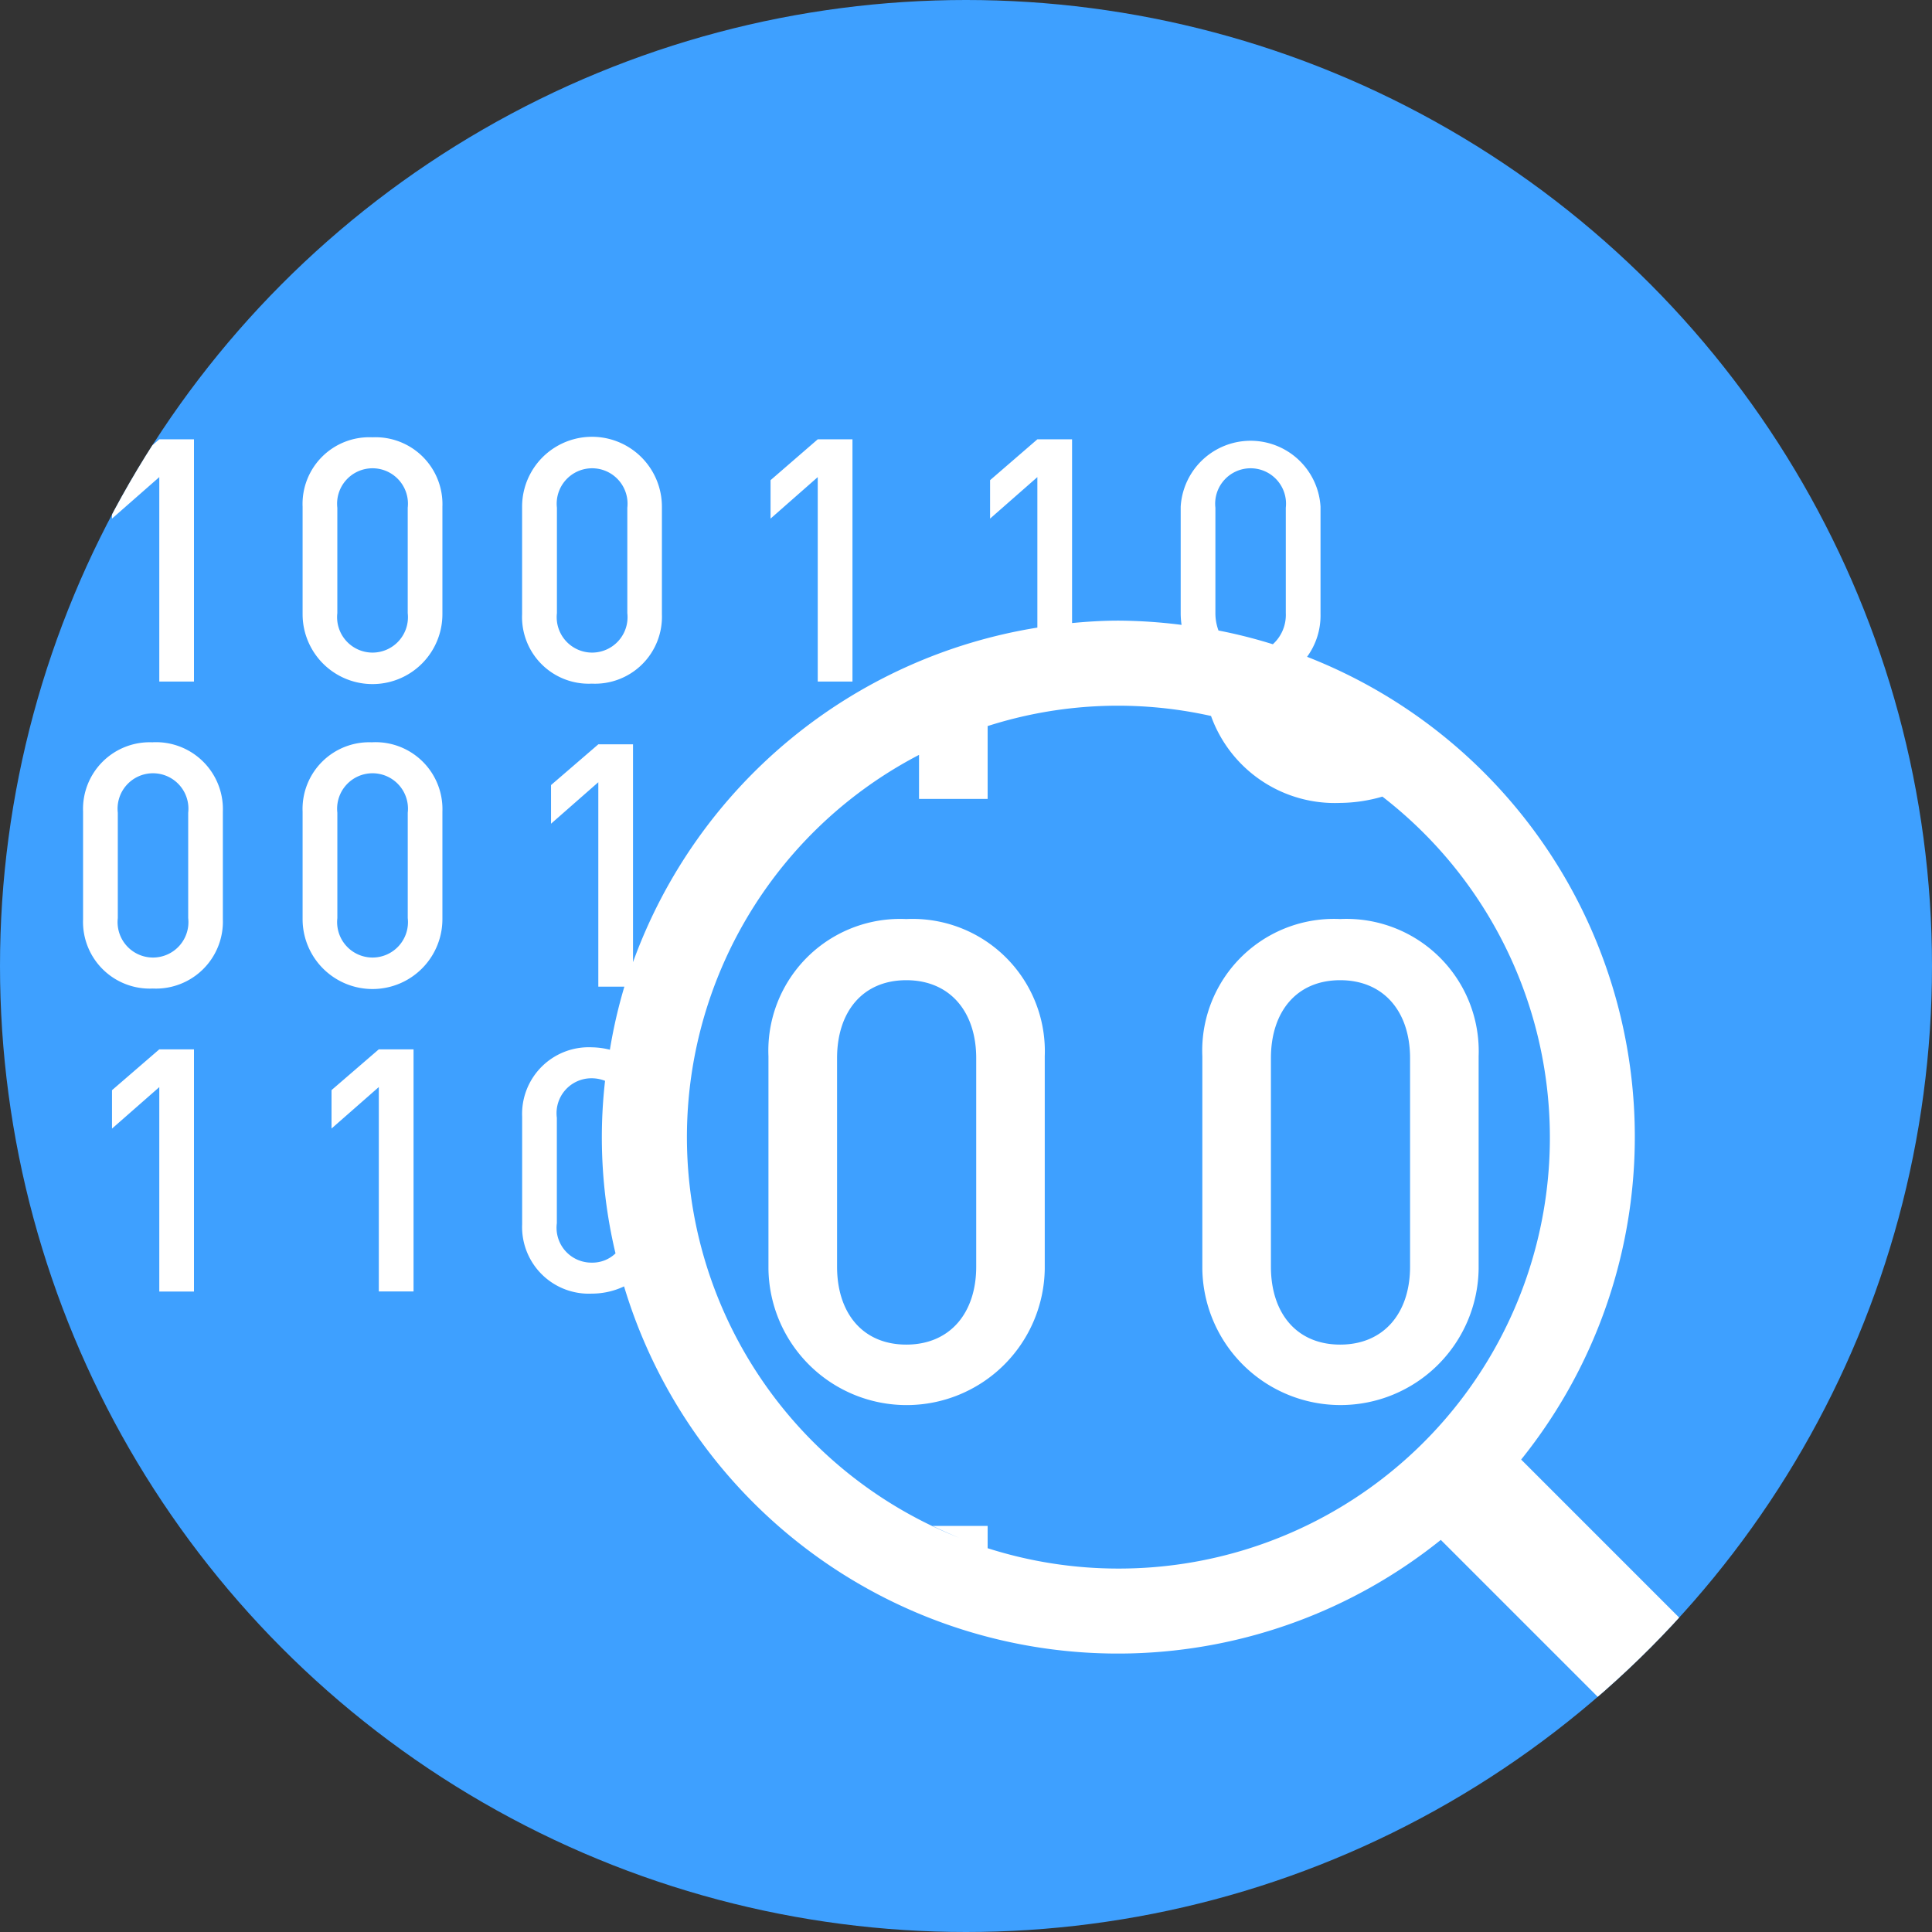
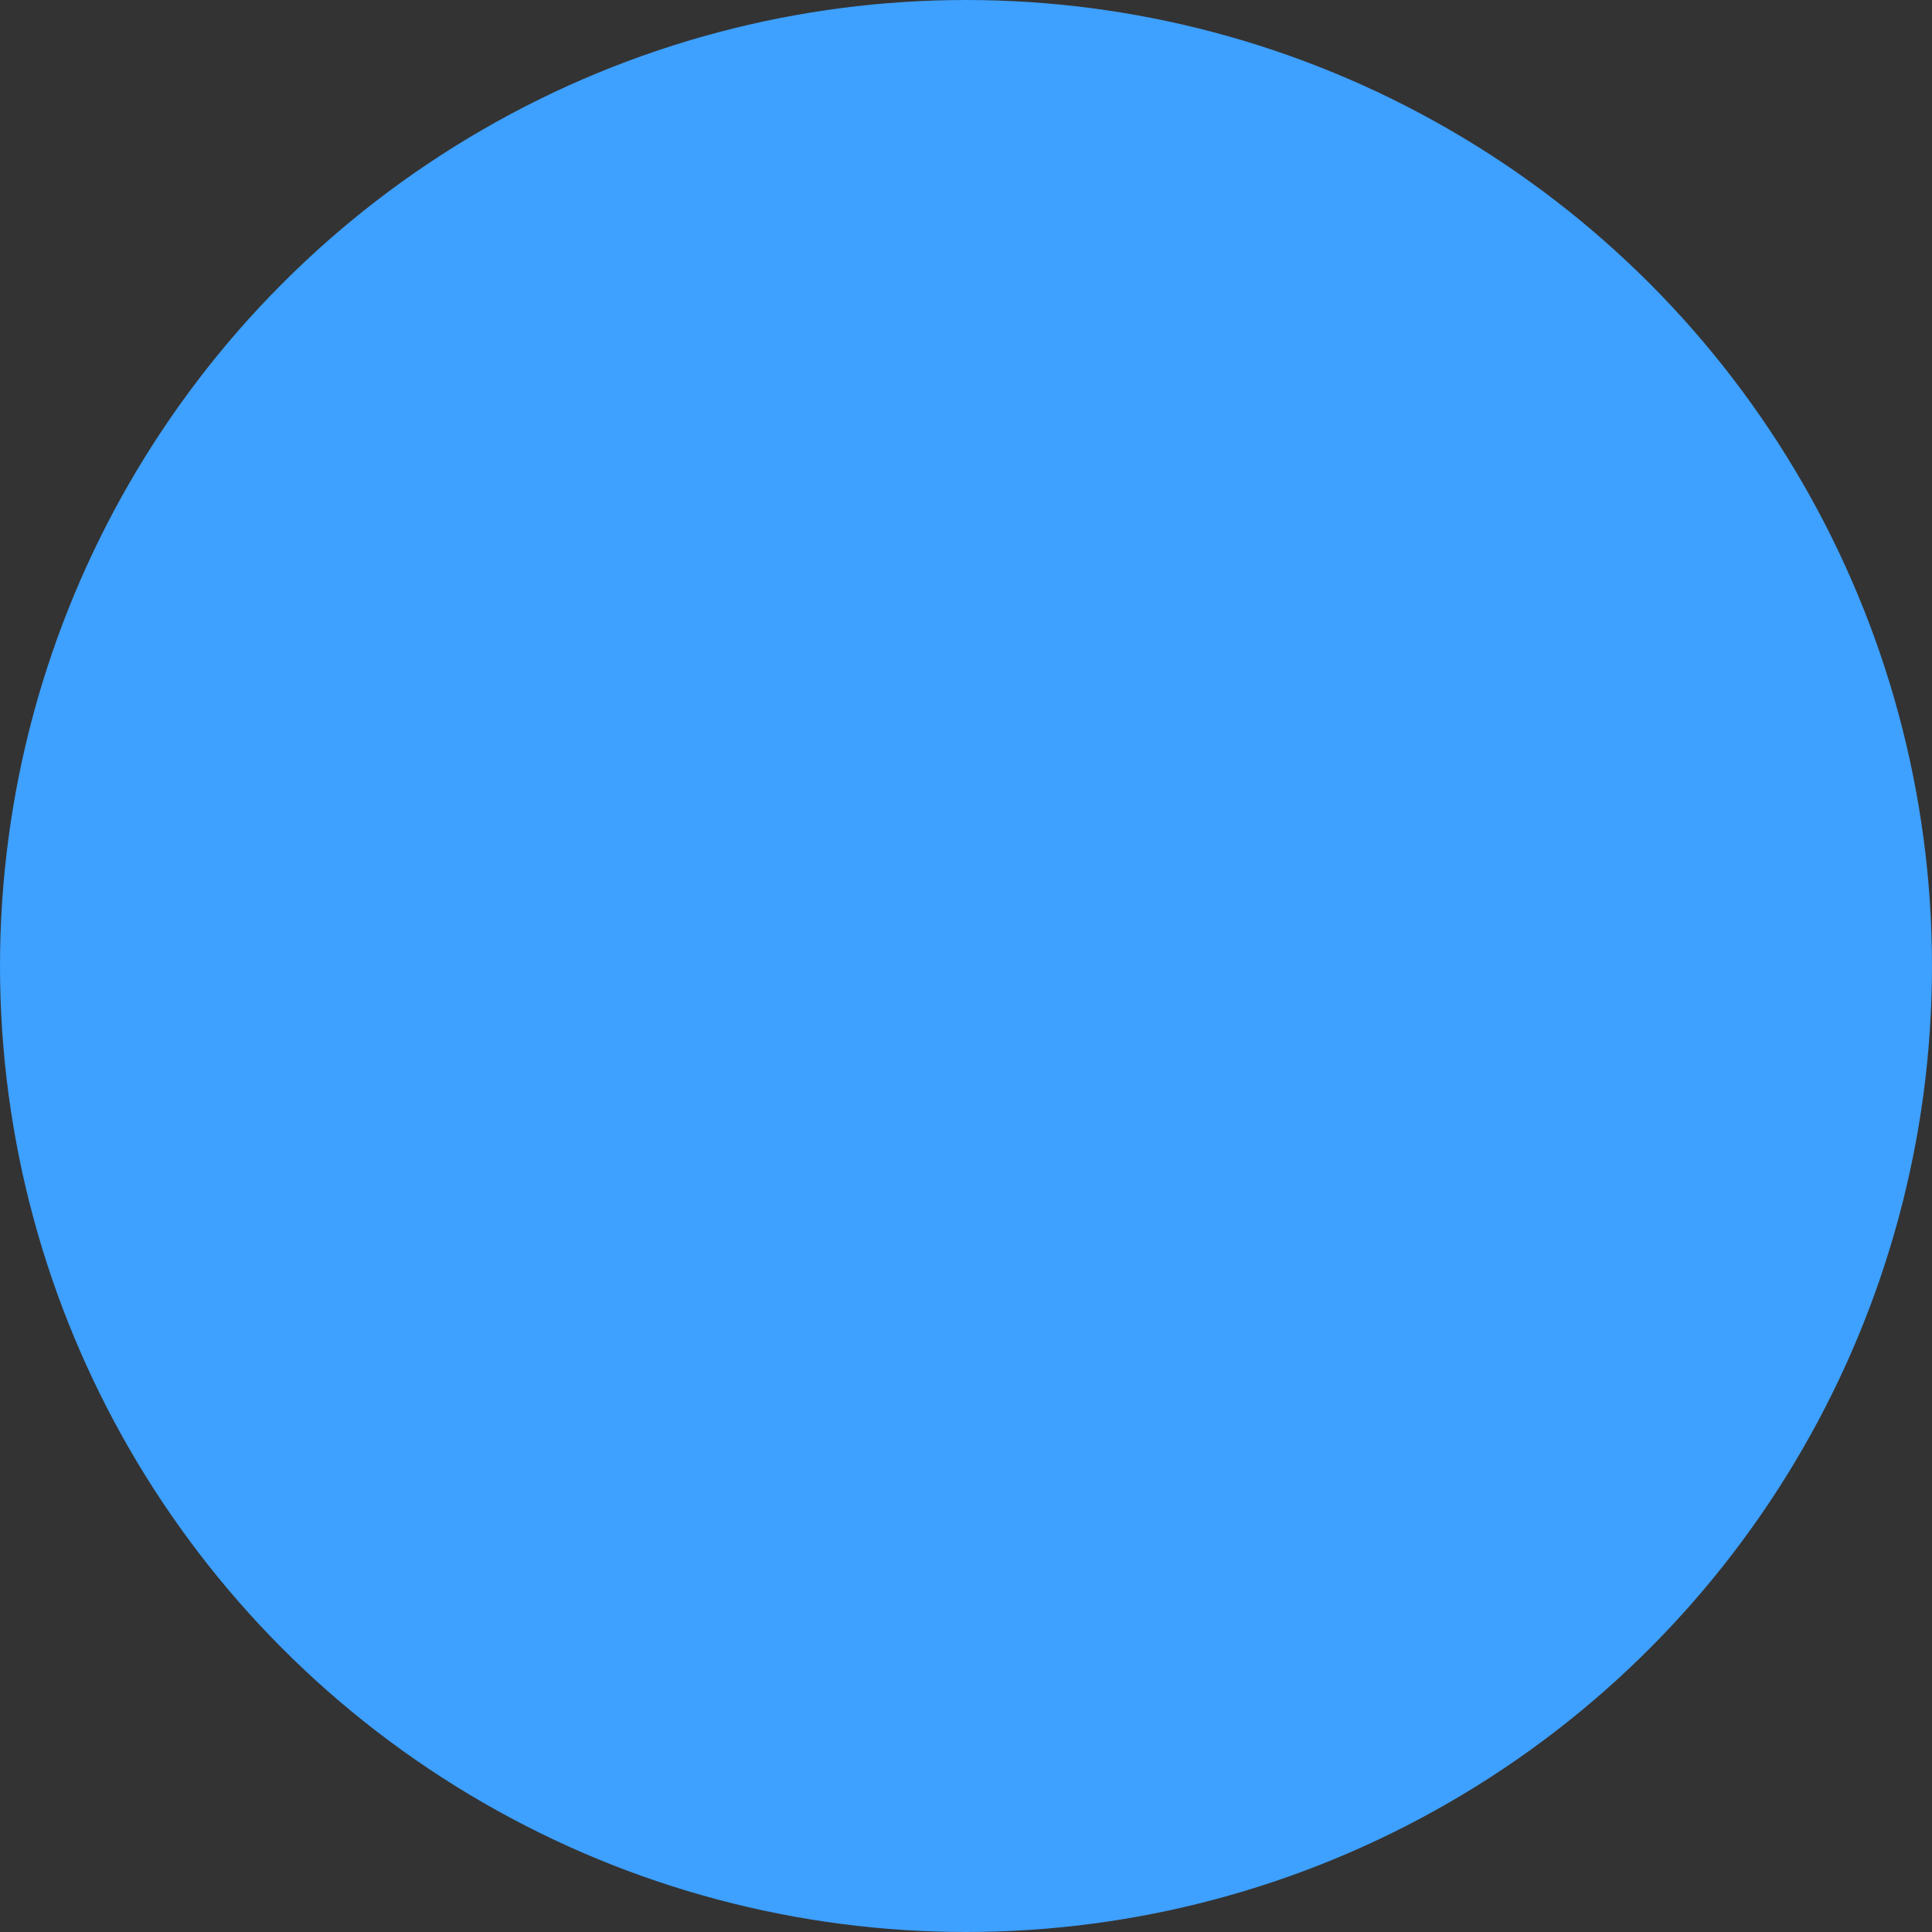
<svg xmlns="http://www.w3.org/2000/svg" width="80" height="80" viewBox="0 0 80 80">
  <rect x="0" y="0" width="80" height="80" fill="#333333" stroke="none" />
  <defs>
    <clipPath id="a">
      <circle cx="40" cy="40" r="40" transform="translate(0 -0.26)" fill="#fff" />
    </clipPath>
  </defs>
  <g transform="translate(-420 -1672)">
    <circle cx="40" cy="40" r="40" transform="translate(420 1672)" fill="#3ea0ff" />
    <g transform="translate(420 1672.26)" clip-path="url(#a)">
-       <path d="M2.888,25.258A2.761,2.761,0,0,0,0,28.132v4.451a2.761,2.761,0,0,0,2.888,2.874,2.772,2.772,0,0,0,2.9-2.874V28.132a2.772,2.772,0,0,0-2.9-2.874m1.465,7.283a1.454,1.454,0,0,1-1.465,1.634,1.444,1.444,0,0,1-1.45-1.634V28.175a1.444,1.444,0,0,1,1.45-1.634,1.455,1.455,0,0,1,1.465,1.634ZM48.6,10.113h1.438V.083H48.6L46.646,1.775V3.366L48.6,1.648ZM4.592,22.743V12.713H3.155L1.2,14.4V16l1.958-1.718v8.465ZM39.247,10.2a2.772,2.772,0,0,0,2.9-2.874V2.873a2.894,2.894,0,0,0-5.789,0V7.324A2.761,2.761,0,0,0,39.247,10.2M37.8,2.916a1.467,1.467,0,1,1,2.915,0V7.281a1.467,1.467,0,1,1-2.915,0ZM12.245,22.743h1.438V12.713H12.245L10.287,14.4V16l1.958-1.718Zm9.09-12.63h1.436V.083H21.335L19.377,1.775V3.366l1.958-1.718Zm-9.09,0h1.438V.083H12.245L10.287,1.775V3.366l1.958-1.718ZM30.157,12.63A2.761,2.761,0,0,0,27.269,15.5v4.451a2.894,2.894,0,0,0,5.789,0V15.5a2.771,2.771,0,0,0-2.9-2.873m1.465,7.281a1.467,1.467,0,1,1-2.915,0V15.545a1.467,1.467,0,1,1,2.915,0Zm-3.156,7.123v1.591l1.958-1.718v8.465h1.438V25.343H30.424ZM30.157,0a2.761,2.761,0,0,0-2.888,2.873V7.324a2.894,2.894,0,0,0,5.789,0V2.873A2.771,2.771,0,0,0,30.157,0m1.465,7.281a1.467,1.467,0,1,1-2.915,0V2.916a1.467,1.467,0,1,1,2.915,0Zm54.956,43.9-8.851-8.852A21.336,21.336,0,0,0,68.862,9.089a2.886,2.886,0,0,0,.557-1.765V2.873a2.9,2.9,0,0,0-5.79,0V7.324a3.343,3.343,0,0,0,.036.443,21.591,21.591,0,0,0-2.615-.176c-.648,0-1.286.04-1.919.1V.083H57.694L55.736,1.775V3.366l1.958-1.718V7.88A21.418,21.418,0,0,0,40.951,21.732V12.713H39.514L37.556,14.4V16l1.958-1.718v8.465h1.079a20.932,20.932,0,0,0-.6,2.612,3.233,3.233,0,0,0-.745-.1,2.761,2.761,0,0,0-2.888,2.874v4.451a2.761,2.761,0,0,0,2.888,2.874,3.108,3.108,0,0,0,1.332-.3A21.351,21.351,0,0,0,74.4,45.656l8.852,8.852a2.349,2.349,0,0,0,3.321-3.321M39.247,34.175a1.444,1.444,0,0,1-1.45-1.634V28.175a1.444,1.444,0,0,1,1.45-1.634,1.517,1.517,0,0,1,.546.106,20.684,20.684,0,0,0,.433,7.145,1.38,1.38,0,0,1-.979.383M65.066,2.916a1.467,1.467,0,1,1,2.915,0V7.281a1.637,1.637,0,0,1-.536,1.288A20.9,20.9,0,0,0,65.194,8a2.058,2.058,0,0,1-.128-.72Zm-9.437,9.043a17.742,17.742,0,0,0-2.832,1.19,17.742,17.742,0,0,1,2.832-1.19m5.42,34.884A17.788,17.788,0,0,1,55.635,46v-.924H53.352q.539.259,1.095.489A17.842,17.842,0,0,1,52.794,13.15v1.824h2.841V11.957a17.683,17.683,0,0,1,9.25-.418,5.447,5.447,0,0,0,5.348,3.6,6.421,6.421,0,0,0,1.748-.261A17.844,17.844,0,0,1,61.049,46.843M2.888,0A2.76,2.76,0,0,0,0,2.873V7.324A2.761,2.761,0,0,0,2.888,10.2a2.772,2.772,0,0,0,2.9-2.874V2.873A2.771,2.771,0,0,0,2.888,0M4.352,7.281A1.454,1.454,0,0,1,2.888,8.915a1.444,1.444,0,0,1-1.45-1.634V2.916a1.445,1.445,0,0,1,1.45-1.635A1.455,1.455,0,0,1,4.352,2.916ZM21.067,12.63A2.761,2.761,0,0,0,18.179,15.5v4.451a2.762,2.762,0,0,0,2.888,2.874,2.773,2.773,0,0,0,2.9-2.874V15.5a2.772,2.772,0,0,0-2.9-2.873m1.465,7.281a1.467,1.467,0,1,1-2.915,0V15.545a1.467,1.467,0,1,1,2.915,0ZM11.978,25.258A2.761,2.761,0,0,0,9.09,28.132v4.451a2.761,2.761,0,0,0,2.888,2.874,2.772,2.772,0,0,0,2.9-2.874V28.132a2.772,2.772,0,0,0-2.9-2.874m1.465,7.283a1.467,1.467,0,1,1-2.916,0V28.175a1.467,1.467,0,1,1,2.916,0Zm5.934-5.507v1.591l1.958-1.718v8.465h1.436V25.343H21.335Zm50.856-7.087a5.457,5.457,0,0,0-5.708,5.68v8.8a5.721,5.721,0,0,0,11.441,0v-8.8a5.479,5.479,0,0,0-5.734-5.68M73.127,34.34c0,1.921-1.085,3.229-2.894,3.229s-2.868-1.307-2.868-3.229v-8.63c0-1.921,1.057-3.23,2.868-3.23s2.894,1.308,2.894,3.23ZM52.267,19.948a5.457,5.457,0,0,0-5.708,5.68v8.8a5.721,5.721,0,0,0,11.441,0v-8.8a5.478,5.478,0,0,0-5.734-5.68M55.162,34.34c0,1.921-1.086,3.229-2.895,3.229S49.4,36.262,49.4,34.34v-8.63c0-1.921,1.057-3.23,2.867-3.23s2.895,1.308,2.895,3.23Z" transform="translate(-14.739 17.848)" fill="#fff" />
-     </g>
+       </g>
  </g>
</svg>